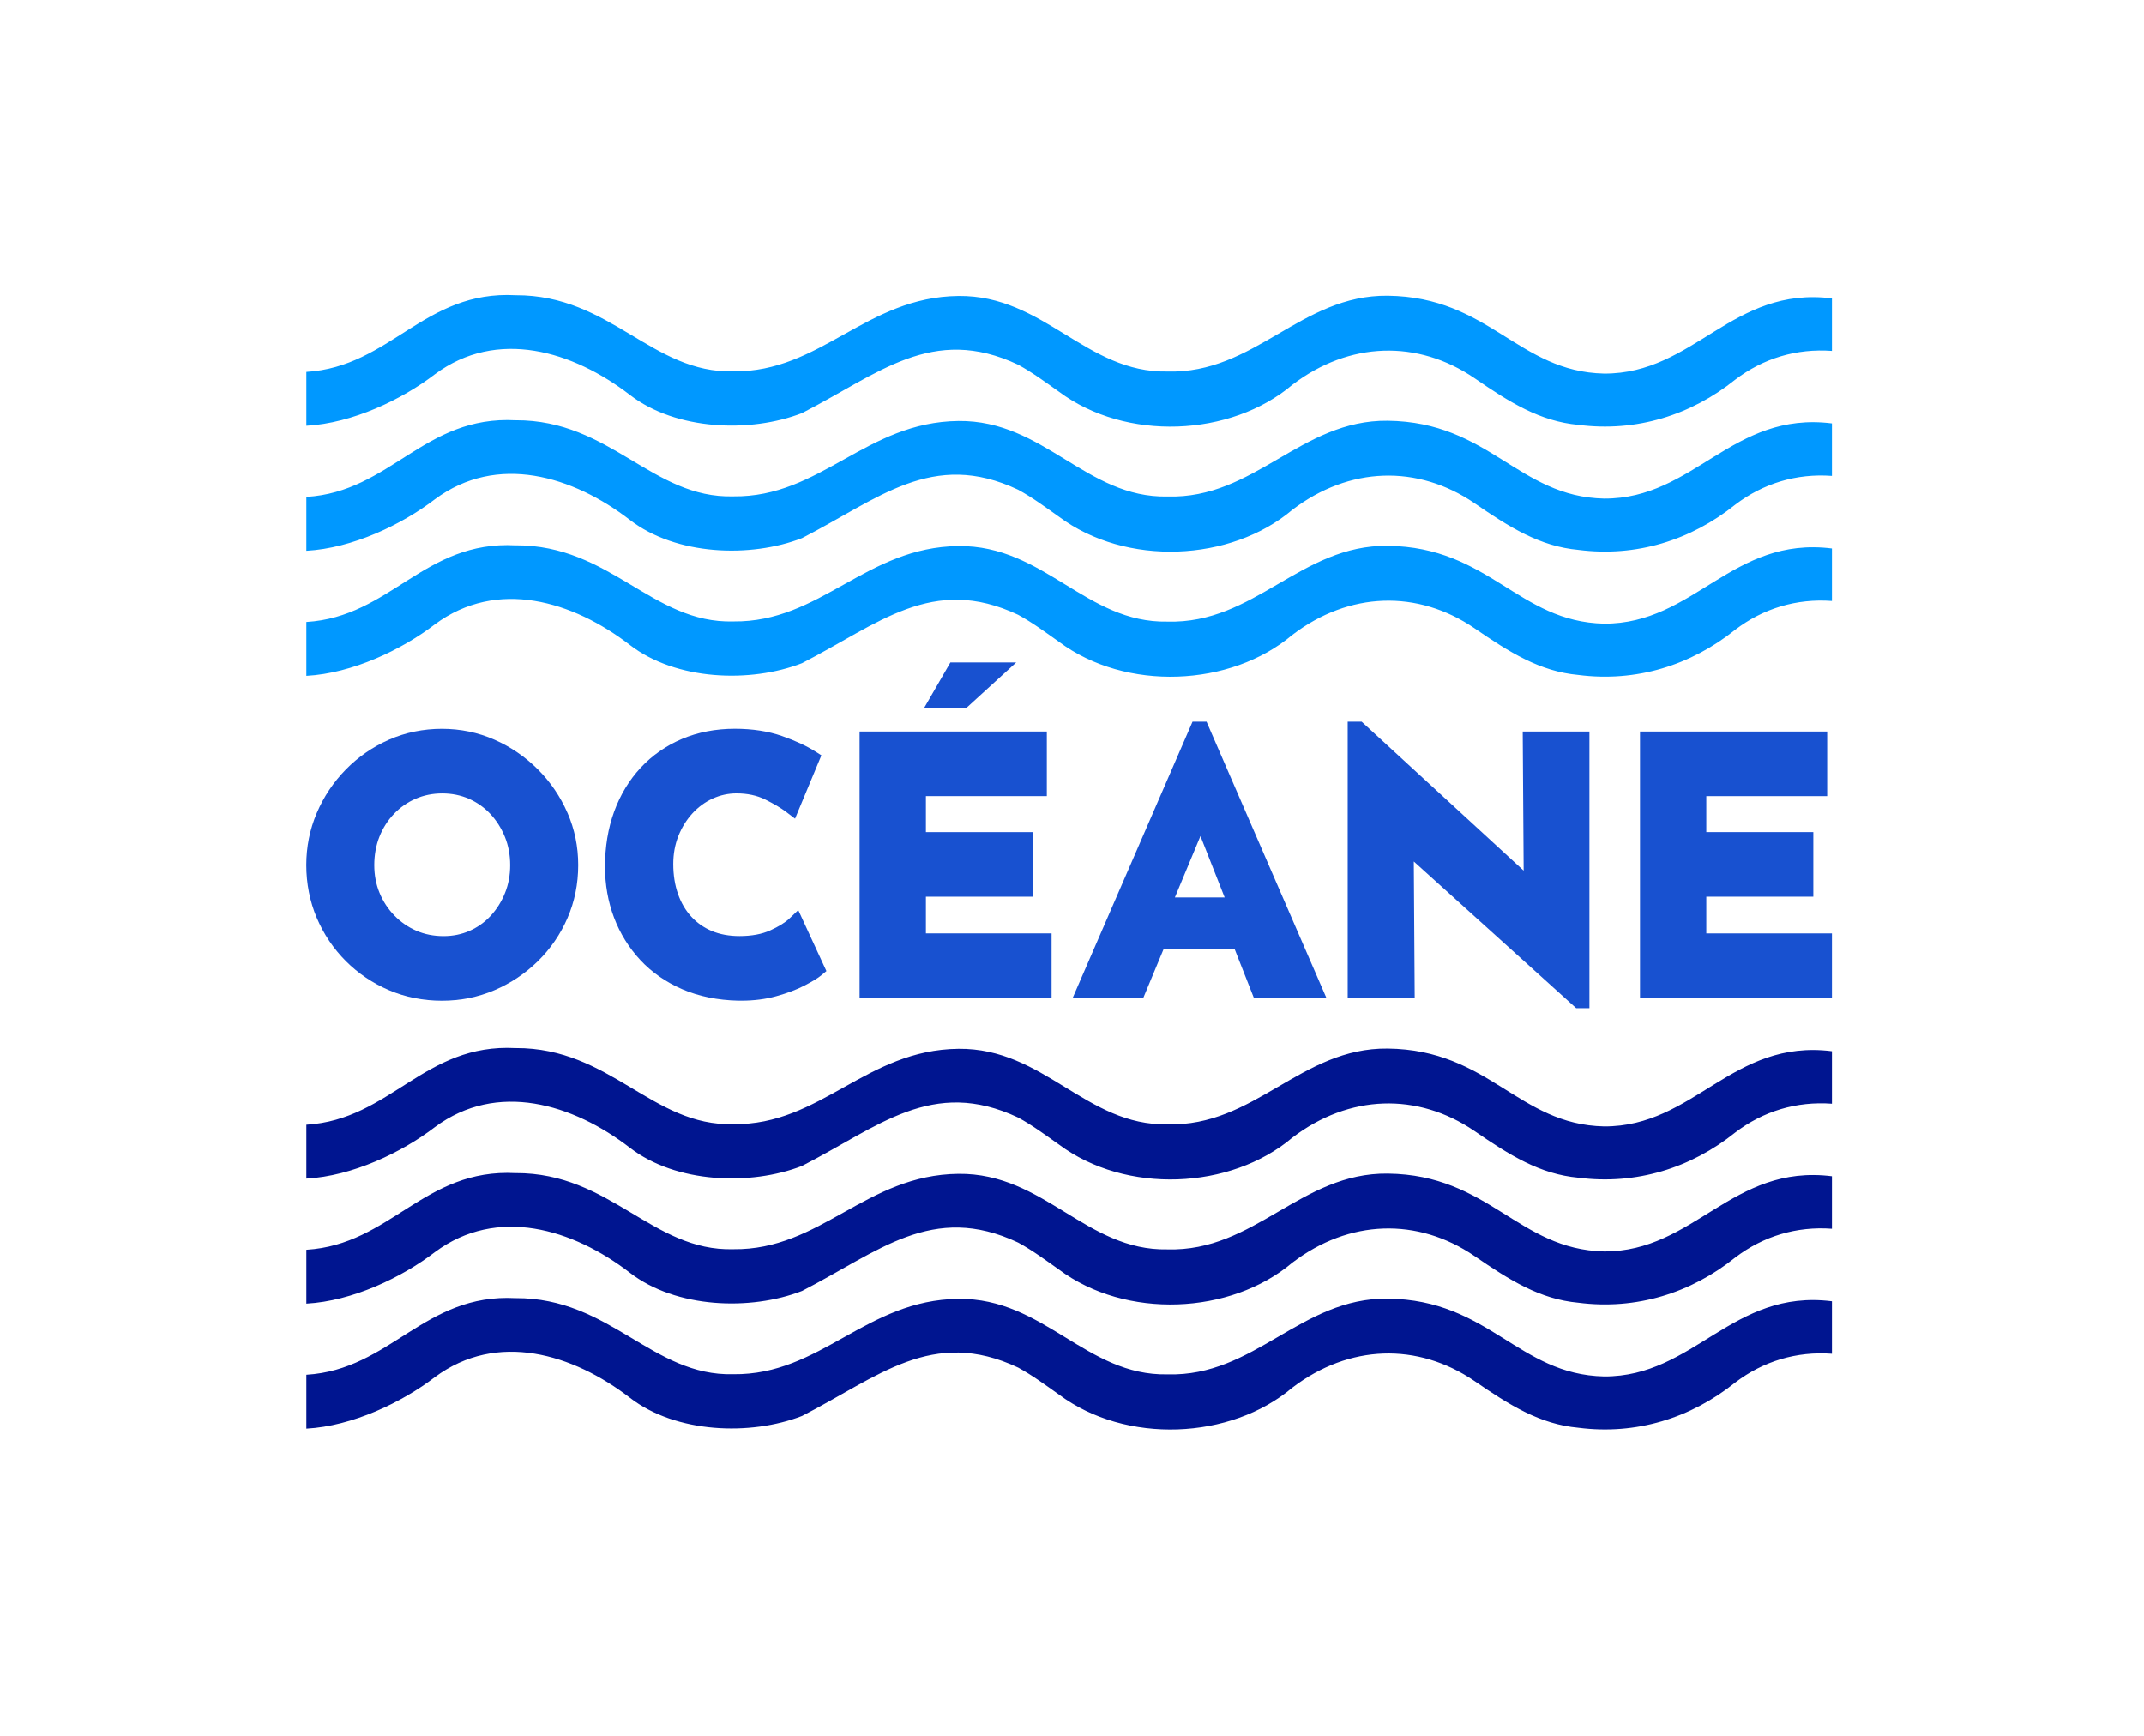
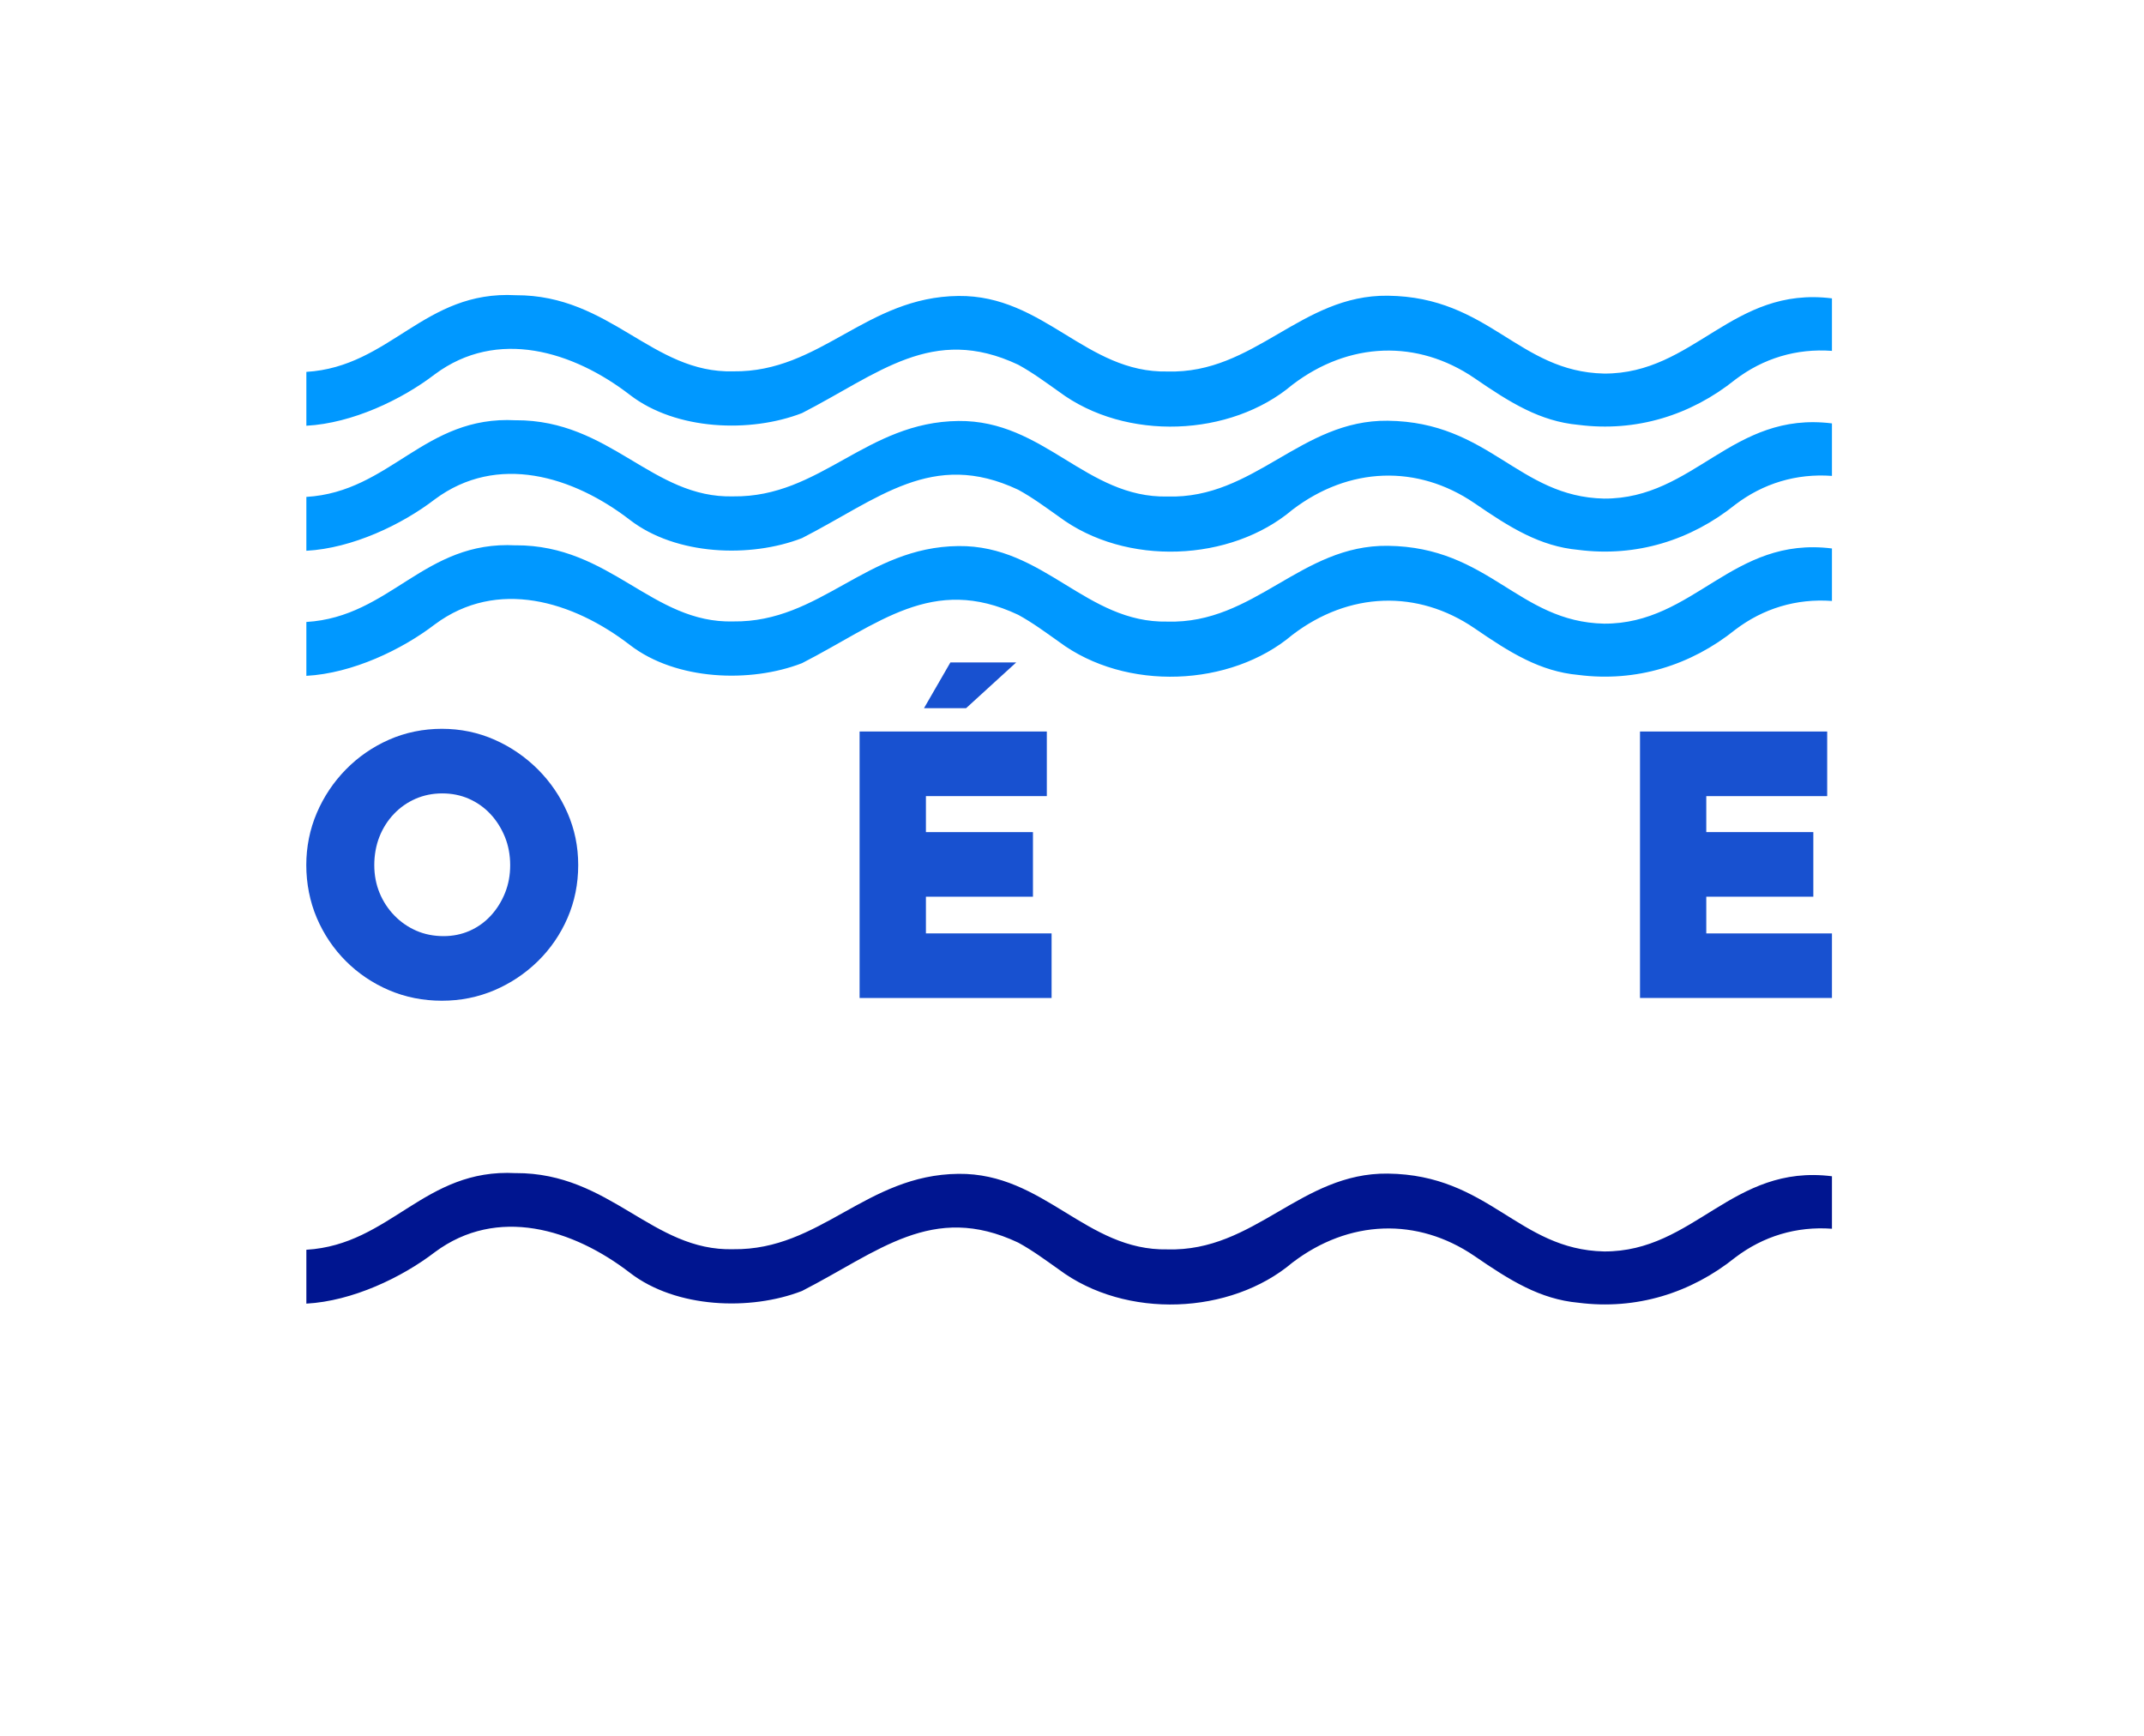
<svg xmlns="http://www.w3.org/2000/svg" width="189" height="153" viewBox="0 0 189 153" fill="none">
  <g filter="url(#filter0_d_4116_492)">
    <path d="M11 11H178V138.438C178 140.095 176.657 141.438 175 141.438H14C12.343 141.438 11 140.095 11 138.438V11Z" fill="white" />
  </g>
  <g clip-path="url(#clip0_4116_492)">
    <path d="M50.025 71.65C49.402 70.214 48.524 68.927 47.419 67.818C46.31 66.713 45.023 65.828 43.59 65.198C42.144 64.561 40.585 64.238 38.956 64.238C37.328 64.238 35.734 64.561 34.292 65.198C32.856 65.832 31.575 66.716 30.488 67.825C29.4 68.934 28.539 70.221 27.926 71.657C27.31 73.099 27 74.645 27 76.253C27 77.861 27.313 79.468 27.926 80.907C28.539 82.346 29.403 83.627 30.491 84.715C31.579 85.803 32.859 86.667 34.298 87.28C35.738 87.896 37.307 88.206 38.956 88.206C40.605 88.206 42.141 87.893 43.584 87.28C45.019 86.667 46.307 85.806 47.415 84.722C48.524 83.634 49.405 82.353 50.028 80.914C50.655 79.472 50.971 77.902 50.971 76.253C50.971 74.604 50.655 73.096 50.028 71.65H50.025ZM39.105 82.512C38.237 82.512 37.431 82.353 36.705 82.037C35.975 81.72 35.324 81.269 34.767 80.697C34.209 80.122 33.768 79.451 33.459 78.697C33.149 77.947 32.994 77.127 32.994 76.253C32.994 75.378 33.145 74.518 33.448 73.753C33.748 72.993 34.178 72.318 34.725 71.743C35.269 71.171 35.913 70.72 36.633 70.407C37.349 70.094 38.141 69.932 38.984 69.932C39.828 69.932 40.619 70.09 41.335 70.407C42.051 70.72 42.688 71.171 43.222 71.739C43.763 72.314 44.193 72.996 44.506 73.76C44.816 74.521 44.974 75.361 44.974 76.253C44.974 77.144 44.823 77.95 44.52 78.704C44.217 79.461 43.794 80.136 43.263 80.711C42.74 81.279 42.113 81.727 41.408 82.04C40.702 82.353 39.927 82.512 39.101 82.512H39.105Z" fill="#1851D0" />
-     <path d="M70.361 80.226L69.593 80.956C69.218 81.314 68.646 81.668 67.892 82.009C67.159 82.34 66.25 82.508 65.19 82.508C64.281 82.508 63.458 82.357 62.752 82.061C62.05 81.768 61.441 81.341 60.941 80.797C60.435 80.25 60.043 79.579 59.771 78.804C59.492 78.016 59.351 77.124 59.351 76.16C59.351 75.265 59.502 74.432 59.805 73.678C60.108 72.92 60.525 72.252 61.048 71.684C61.565 71.127 62.163 70.686 62.835 70.383C63.499 70.08 64.202 69.929 64.925 69.929C65.875 69.929 66.722 70.108 67.441 70.462C68.219 70.848 68.846 71.22 69.304 71.567L70.085 72.159L72.409 66.575L71.872 66.235C71.111 65.749 70.123 65.291 68.939 64.875C67.727 64.451 66.329 64.234 64.776 64.234C63.09 64.234 61.523 64.537 60.122 65.129C58.714 65.725 57.488 66.582 56.476 67.67C55.468 68.755 54.679 70.056 54.139 71.54C53.602 73.01 53.333 74.645 53.333 76.397C53.333 77.978 53.602 79.482 54.128 80.876C54.658 82.278 55.437 83.534 56.445 84.619C57.457 85.707 58.711 86.574 60.163 87.201C61.609 87.824 63.265 88.161 65.093 88.202C65.176 88.202 65.258 88.202 65.341 88.202C66.45 88.202 67.483 88.072 68.415 87.813C69.4 87.541 70.247 87.221 70.939 86.86C71.652 86.488 72.116 86.202 72.402 85.965L72.85 85.593L70.371 80.222L70.361 80.226Z" fill="#1851D0" />
    <path d="M81.622 82.271V79.038H91.058V73.344H81.622V70.17H92.281V64.476H75.776V87.965H92.701V82.271H81.622Z" fill="#1851D0" />
    <path d="M89.581 58.389H83.78L81.453 62.42H85.164L89.581 58.389Z" fill="#1851D0" />
    <path d="M82.765 61.663H83.698L87.629 59.147H85.391L82.765 61.663Z" fill="#1851D0" />
-     <path d="M106.357 63.611H105.125L94.556 87.968H100.78L102.57 83.668H108.843L110.537 87.968H116.93L106.361 63.611H106.357ZM107.955 79.103H103.569L105.824 73.692L107.958 79.103H107.955Z" fill="#1851D0" />
-     <path d="M134.233 64.475L134.316 76.738L120.035 63.611H118.803V87.965H124.71L124.631 75.933L138.946 88.864H140.113V64.475H134.233Z" fill="#1851D0" />
    <path d="M150.414 82.271V79.038H159.85V73.344H150.414V70.17H161.072V64.476H144.571V87.965H161.492V82.271H150.414Z" fill="#1851D0" />
    <path d="M45.46 26.021C53.825 25.99 57.485 32.927 64.642 32.73C72.34 32.827 76.337 26.169 84.493 26.086C92.043 26.007 95.744 32.892 102.911 32.744C110.602 32.968 114.661 25.976 122.335 26.065C131.286 26.169 133.82 32.765 141.401 32.927C149.374 32.965 152.676 25.194 161.492 26.299V30.927C158.363 30.696 155.437 31.584 152.972 33.457C149.054 36.603 144.234 38.101 139.139 37.447C135.748 37.137 133.094 35.471 129.974 33.326C124.965 29.914 118.934 30.093 113.921 33.918C108.489 38.514 99.242 38.92 93.351 34.524C92.174 33.694 91.041 32.848 89.753 32.145C82.183 28.579 77.453 32.951 70.698 36.411C66.154 38.173 59.599 37.943 55.533 34.81C50.507 30.937 43.831 28.909 38.34 32.985C35.435 35.216 31.069 37.306 27.007 37.526V32.779C34.443 32.321 37.369 25.58 45.46 26.021Z" fill="#0098FF" />
    <path d="M45.46 37.041C53.825 37.01 57.485 43.947 64.642 43.751C72.34 43.847 76.337 37.189 84.493 37.106C92.043 37.027 95.744 43.912 102.911 43.764C110.602 43.988 114.661 36.996 122.335 37.085C131.286 37.189 133.82 43.785 141.401 43.947C149.374 43.985 152.676 36.214 161.492 37.319V41.947C158.363 41.716 155.437 42.604 152.972 44.477C149.054 47.623 144.234 49.121 139.139 48.467C135.748 48.157 133.094 46.491 129.974 44.346C124.965 40.934 118.934 41.113 113.921 44.938C108.489 49.534 99.242 49.941 93.351 45.544C92.174 44.714 91.041 43.867 89.753 43.165C82.183 39.599 77.453 43.971 70.698 47.431C66.154 49.193 59.599 48.963 55.533 45.83C50.507 41.957 43.831 39.929 38.34 44.005C35.435 46.236 31.069 48.326 27.007 48.546V43.799C34.45 43.348 37.376 36.603 45.467 37.044" fill="#0098FF" />
    <path d="M45.46 48.064C53.825 48.033 57.485 54.97 64.642 54.774C72.34 54.87 76.337 48.212 84.493 48.13C92.043 48.05 95.744 54.936 102.911 54.788C110.602 55.011 114.661 48.019 122.335 48.109C131.286 48.212 133.82 54.808 141.401 54.97C149.374 55.008 152.676 47.238 161.492 48.343V52.97C158.363 52.739 155.437 53.627 152.972 55.5C149.054 58.647 144.234 60.145 139.139 59.49C135.748 59.181 133.094 57.514 129.974 55.37C124.965 51.958 118.934 52.137 113.921 55.962C108.489 60.558 99.242 60.964 93.351 56.568C92.174 55.738 91.041 54.891 89.753 54.189C82.183 50.622 77.453 54.994 70.698 58.454C66.154 60.217 59.599 59.986 55.533 56.853C50.507 52.98 43.831 50.953 38.34 55.029C35.435 57.26 31.069 59.349 27.007 59.57V54.822C34.45 54.371 37.376 47.627 45.467 48.068" fill="#0098FF" />
-     <path d="M45.46 92.379C53.825 92.348 57.485 99.285 64.642 99.088C72.34 99.185 76.337 92.527 84.493 92.444C92.043 92.365 95.744 99.25 102.911 99.102C110.602 99.326 114.661 92.334 122.335 92.423C131.286 92.527 133.82 99.123 141.401 99.285C149.374 99.323 152.676 91.552 161.492 92.657V97.284C158.363 97.054 155.437 97.942 152.972 99.815C149.054 102.961 144.234 104.459 139.139 103.805C135.748 103.495 133.094 101.829 129.974 99.684C124.965 96.272 118.934 96.451 113.921 100.276C108.489 104.872 99.242 105.278 93.351 100.882C92.174 100.052 91.041 99.205 89.753 98.503C82.183 94.936 77.453 99.309 70.698 102.769C66.154 104.531 59.599 104.301 55.533 101.168C50.507 97.295 43.831 95.267 38.34 99.343C35.435 101.574 31.069 103.664 27.007 103.884V99.137C34.45 98.686 37.376 91.941 45.467 92.382" fill="#001590" />
    <path d="M45.46 103.399C53.825 103.368 57.485 110.305 64.642 110.108C72.34 110.205 76.337 103.547 84.493 103.464C92.043 103.385 95.744 110.27 102.911 110.122C110.602 110.346 114.661 103.354 122.335 103.443C131.286 103.547 133.82 110.143 141.401 110.305C149.374 110.343 152.676 102.572 161.492 103.677V108.304C158.363 108.074 155.437 108.962 152.972 110.835C149.054 113.981 144.234 115.479 139.139 114.825C135.748 114.515 133.094 112.849 129.974 110.704C124.965 107.292 118.934 107.471 113.921 111.296C108.489 115.892 99.242 116.298 93.351 111.902C92.174 111.072 91.041 110.225 89.753 109.523C82.183 105.957 77.453 110.329 70.698 113.789C66.154 115.551 59.599 115.321 55.533 112.188C50.507 108.315 43.831 106.287 38.34 110.363C35.435 112.594 31.069 114.684 27.007 114.904V110.157C34.45 109.706 37.376 102.961 45.467 103.402" fill="#001590" />
-     <path d="M45.46 114.419C53.825 114.388 57.485 121.325 64.642 121.128C72.34 121.225 76.337 114.567 84.493 114.484C92.043 114.405 95.744 121.29 102.911 121.142C110.602 121.366 114.661 114.374 122.335 114.463C131.286 114.567 133.82 121.163 141.401 121.325C149.374 121.363 152.676 113.592 161.492 114.697V119.324C158.363 119.094 155.437 119.982 152.972 121.855C149.054 125.001 144.234 126.499 139.139 125.845C135.748 125.535 133.094 123.869 129.974 121.724C124.965 118.312 118.934 118.491 113.921 122.316C108.489 126.912 99.242 127.318 93.351 122.922C92.174 122.092 91.041 121.245 89.753 120.543C82.183 116.977 77.453 121.349 70.698 124.809C66.154 126.571 59.599 126.341 55.533 123.208C50.507 119.335 43.831 117.307 38.34 121.383C35.435 123.614 31.069 125.704 27.007 125.924V121.177C34.45 120.726 37.376 113.981 45.467 114.422" fill="#001590" />
  </g>
  <defs>
    <filter id="filter0_d_4116_492" x="0" y="0" width="189" height="152.438" filterUnits="userSpaceOnUse" color-interpolation-filters="sRGB">
      <feFlood flood-opacity="0" result="BackgroundImageFix" />
      <feColorMatrix in="SourceAlpha" type="matrix" values="0 0 0 0 0 0 0 0 0 0 0 0 0 0 0 0 0 0 127 0" result="hardAlpha" />
      <feOffset />
      <feGaussianBlur stdDeviation="5.5" />
      <feComposite in2="hardAlpha" operator="out" />
      <feColorMatrix type="matrix" values="0 0 0 0 0 0 0 0 0 0.082 0 0 0 0 0.569 0 0 0 0.19 0" />
      <feBlend mode="normal" in2="BackgroundImageFix" result="effect1_dropShadow_4116_492" />
      <feBlend mode="normal" in="SourceGraphic" in2="effect1_dropShadow_4116_492" result="shape" />
    </filter>
    <clipPath id="clip0_4116_492">
      <rect width="134.492" height="100" fill="white" transform="translate(27 26)" />
    </clipPath>
  </defs>
</svg>